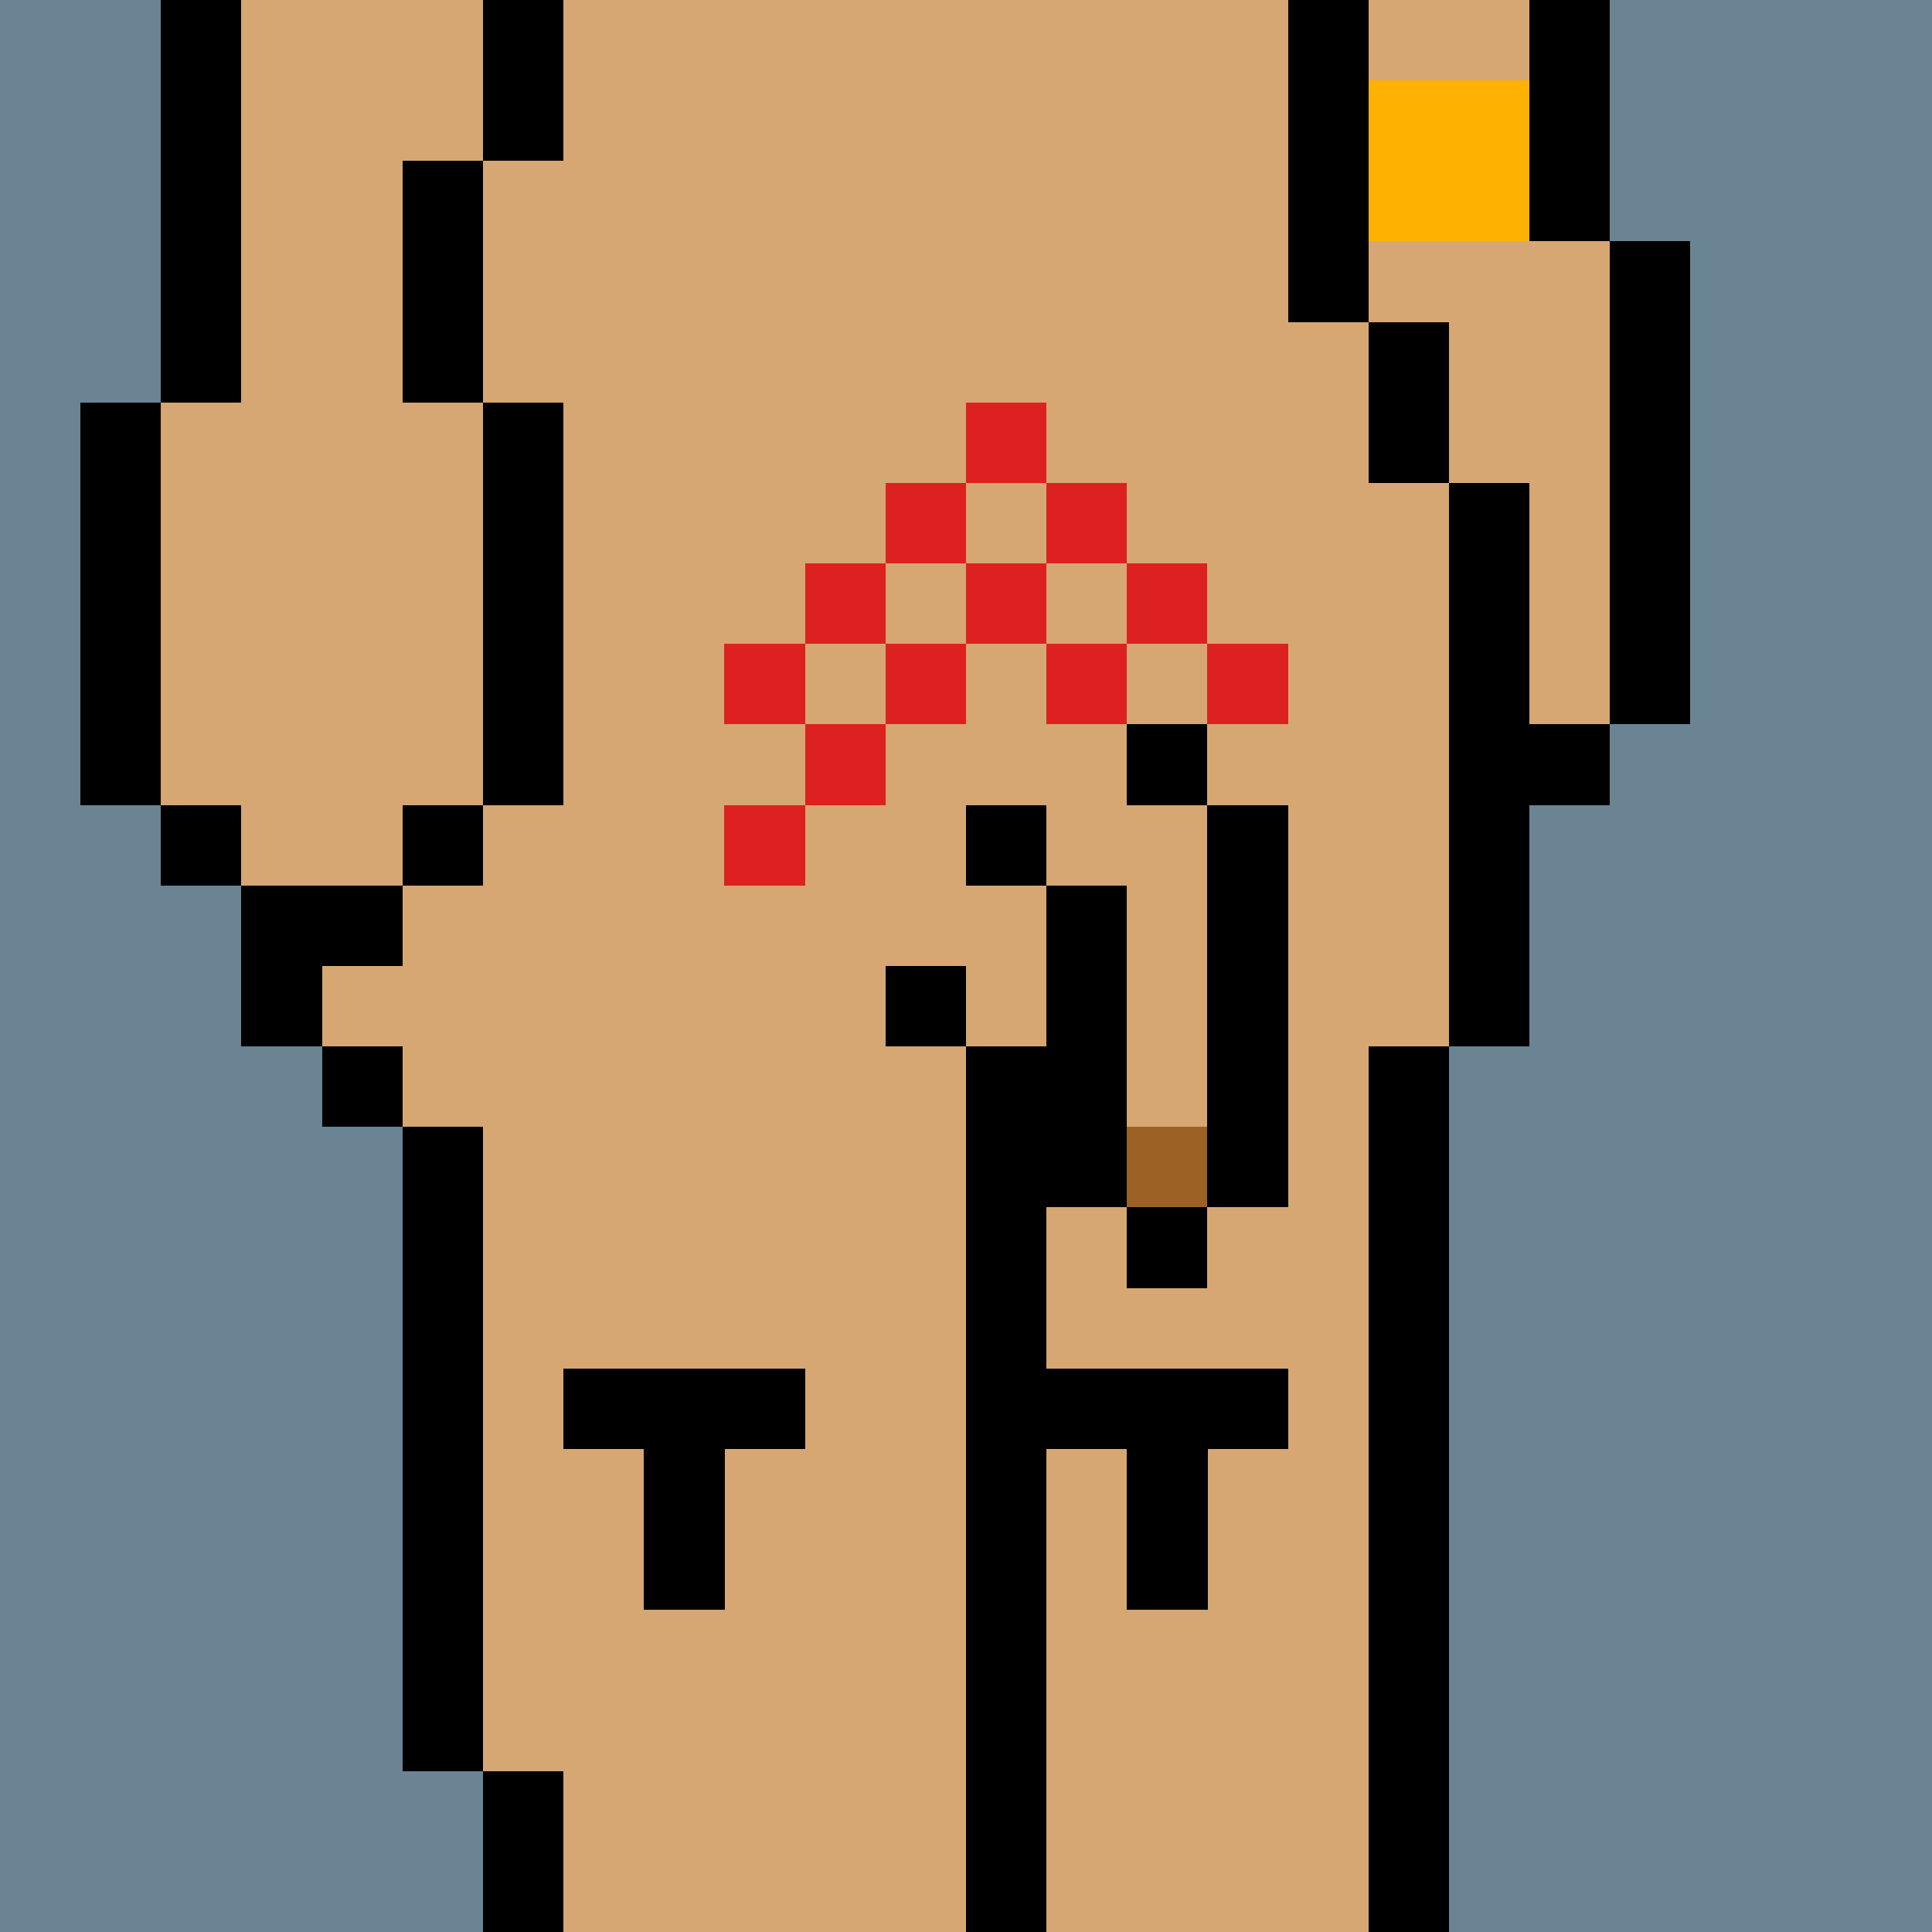
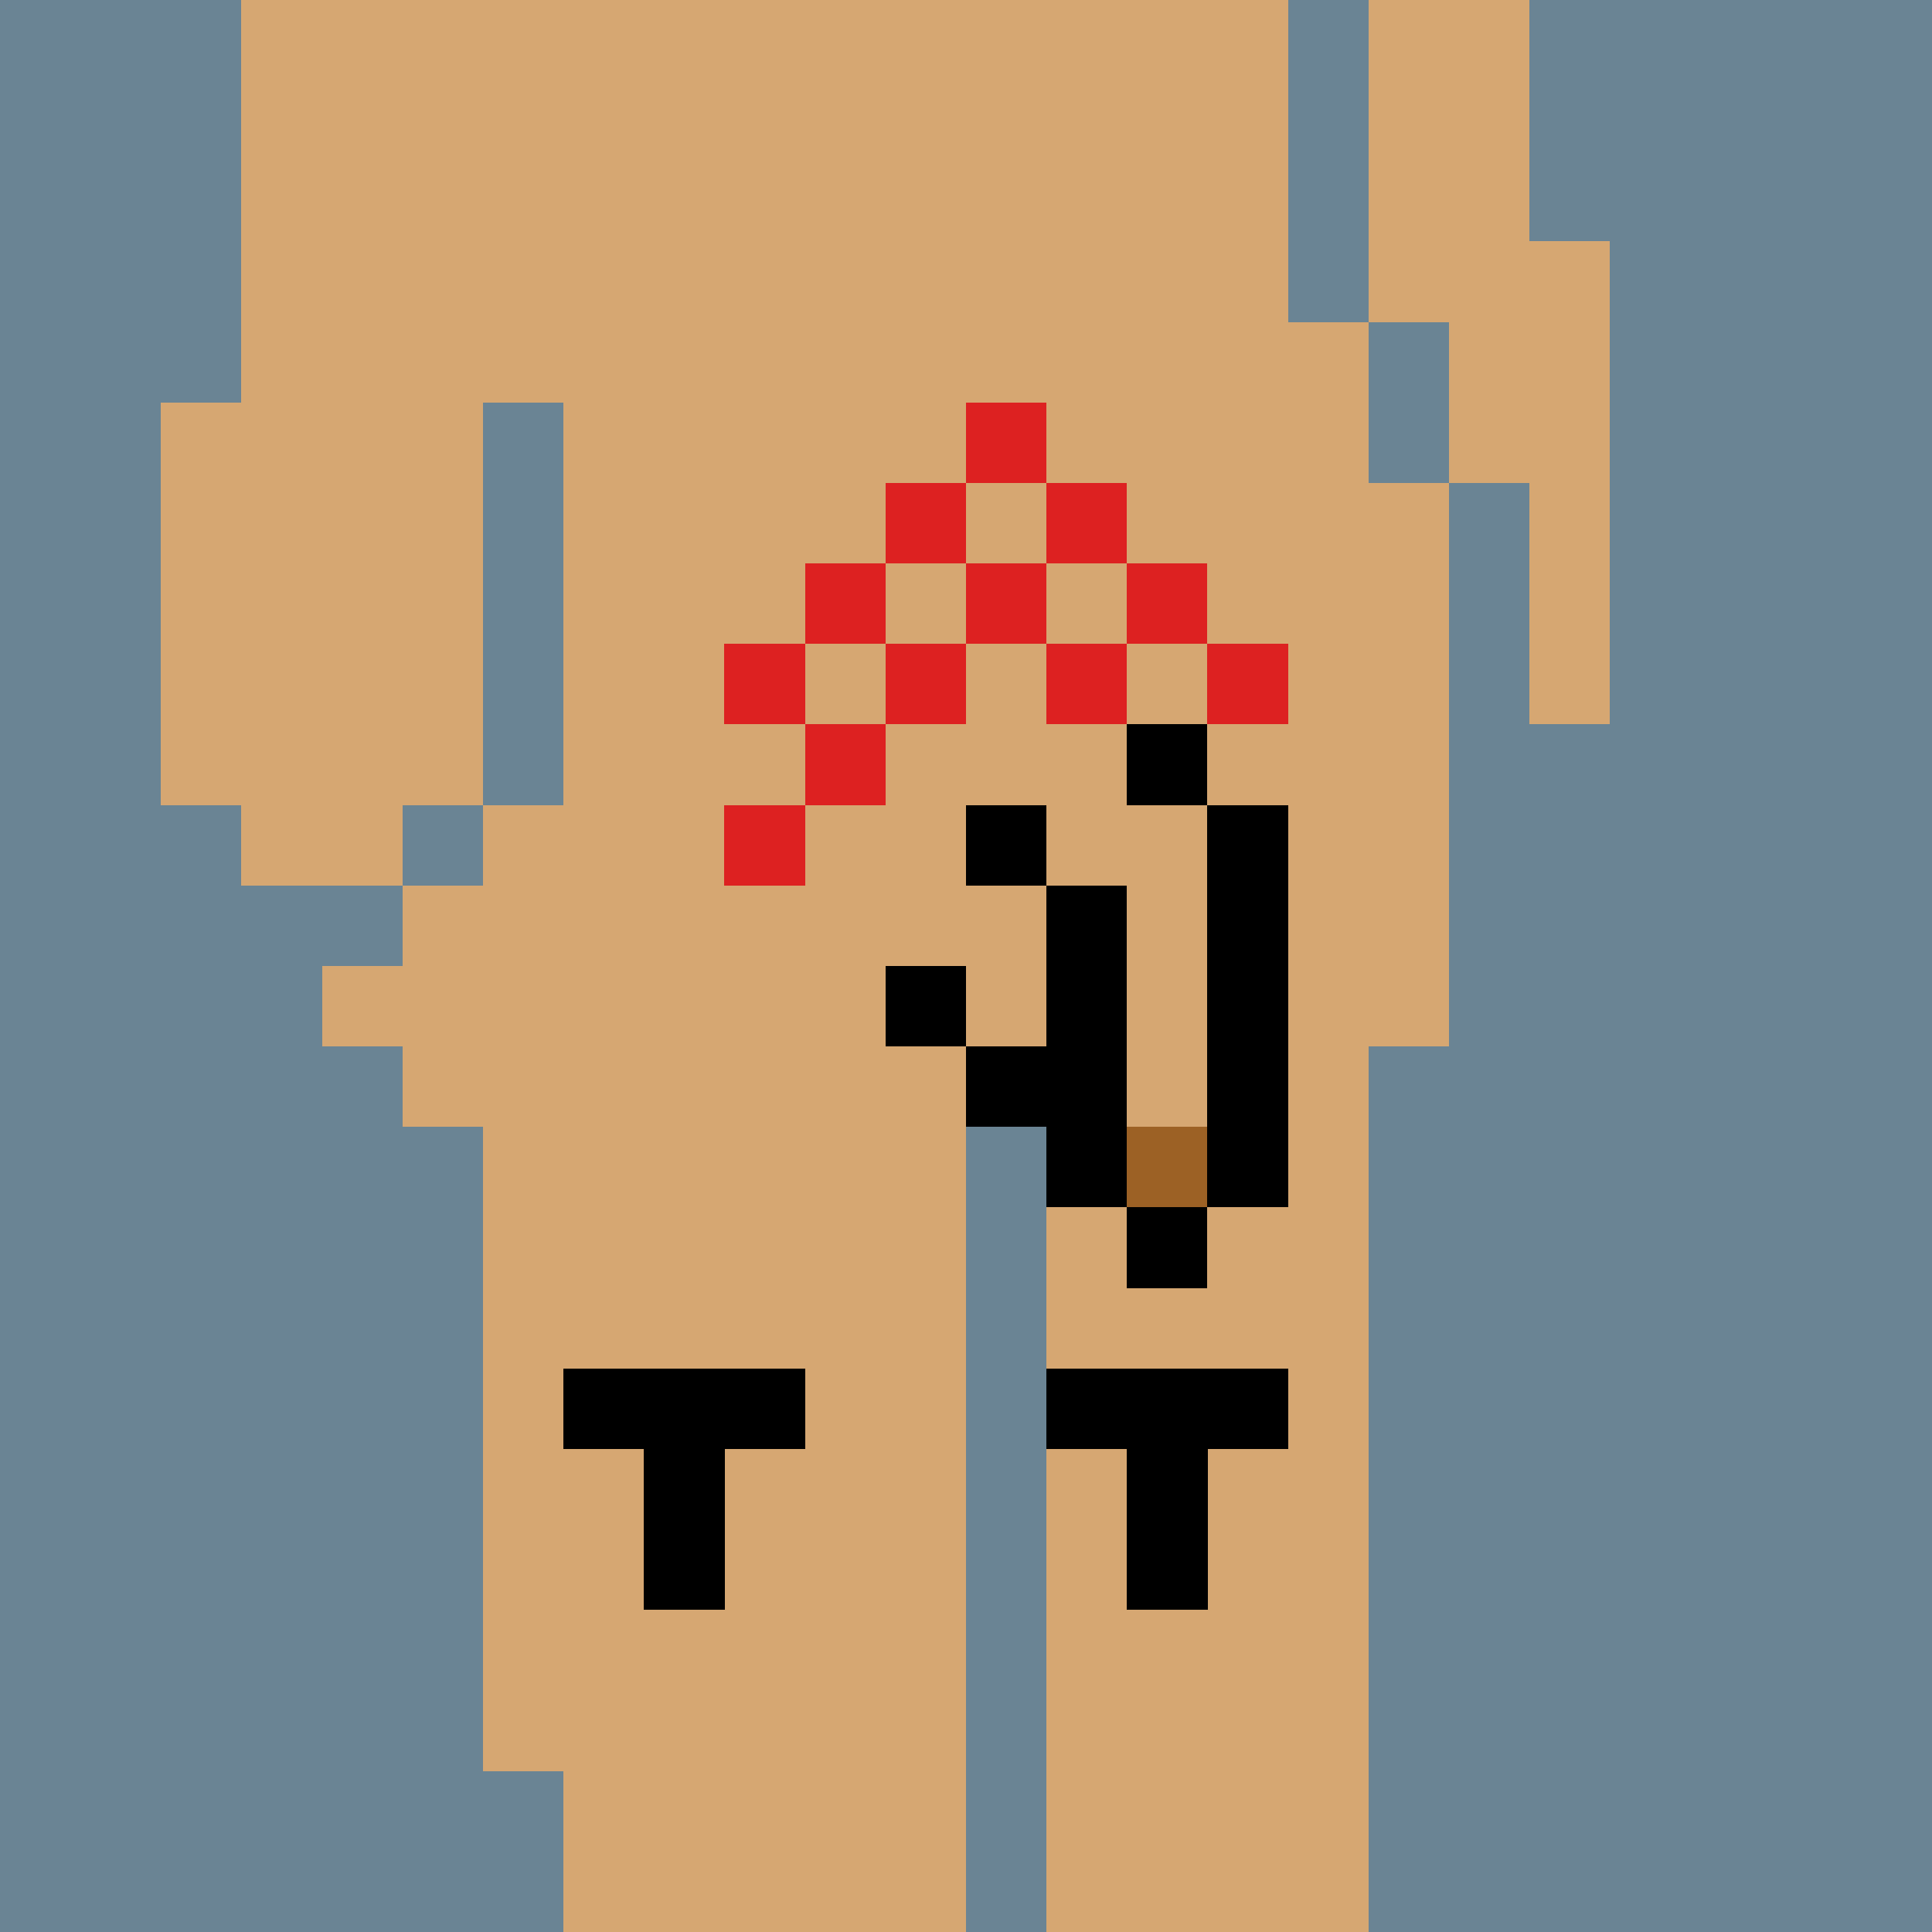
<svg xmlns="http://www.w3.org/2000/svg" width="336" height="336" viewBox="0 0 24 24" fill-rule="evenodd" shape-rendering="crispEdges">
  <path id="bg" fill="#6a8494" d="M0 0h24v24H0z" />
  <g id="bods.001">
-     <path d="M13 24V13h-1v11h1zm-6 0v-2H6v2h1zm11 0V13h-1v11h1zM6 22v-8H5v8h1zm-1-9H4v1h1v-1zm0-2H3v2h1v-1h1v-1zm-2-1H2v1h1v-1zm3 0H5v1h1v-1zm-4 0V5H1v5h1zm5 0V5H6v5h1zm12 3v-3h1V9h-1V6h-1v7h1zm2-4V3h-1v6h1zm-3-3V4h-1v2h1zM3 5V0H2v5h1zm3 0V2H5v3h1zm11-1V0h-1v4h1zm3-1V0h-1v3h1zM7 2V0H6v2h1z" />
-     <path fill="#d6a772" d="M13 24h4V13h1V6h-1V4h-1V0H7v2H6v3h1v5H6v1H5v1H4v1h1v1h1v8h1v2h5V13h1v11zm6-21V0h-2v4h1v2h1v3h1V3h-1zM6 5H5V2h1V0H3v5H2v5h1v1h2v-1h1V5z" />
+     <path fill="#d6a772" d="M13 24h4V13h1V6h-1V4h-1V0H7v2H6v3h1v5H6v1H5v1H4v1h1v1h1v8h1v2h5V13h1v11zm6-21V0h-2v4h1v2h1v3h1V3h-1zM6 5V2h1V0H3v5H2v5h1v1h2v-1h1V5z" />
  </g>
  <g id="tats.014">
    <path fill="hsla(0, 0%, 0%, 0.569)" d="M7 18h1v2h1v-2h1v-1H7v1zm6 0h1v2h1v-2h1v-1h-3v1z" />
  </g>
  <g id="pube.049">
    <path fill="#dd2121" d="M16 10h-1v1h1v-1zm-6 0H9v1h1v-1zm1-1h-1v1h1V9zm4 0h-1v1h1V9zm-1-1h-1v1h1V8zm2 0h-1v1h1V8zm-4 0h-1v1h1V8zm-2 0H9v1h1V8zm1-1h-1v1h1V7zm4 0h-1v1h1V7zm-2 0h-1v1h1V7zm-1-1h-1v1h1V6zm2 0h-1v1h1V6zm-1-1h-1v1h1V5z" />
  </g>
  <g id="junk.168">
-     <path fill="#d6a772" d="M13 11h1v3h1v-4h-1V9h-1v2zm-2 1h1v1h1v-2h-2v1z" />
    <path d="M15 15h-1v1h1v-1zm-3-1h1v1h1v-4h-1v2h-1v1zm4 1v-5h-1v5h1zm-4-3h-1v1h1v-1zm1-2h-1v1h1v-1zm2-1h-1v1h1V9z" />
    <path fill="#9c6125" d="M14 14h1v1h-1z" />
  </g>
  <g id="hold.092">
-     <path fill="#ffb100" d="M17 1h2v2h-2z" />
-   </g>
+     </g>
</svg>